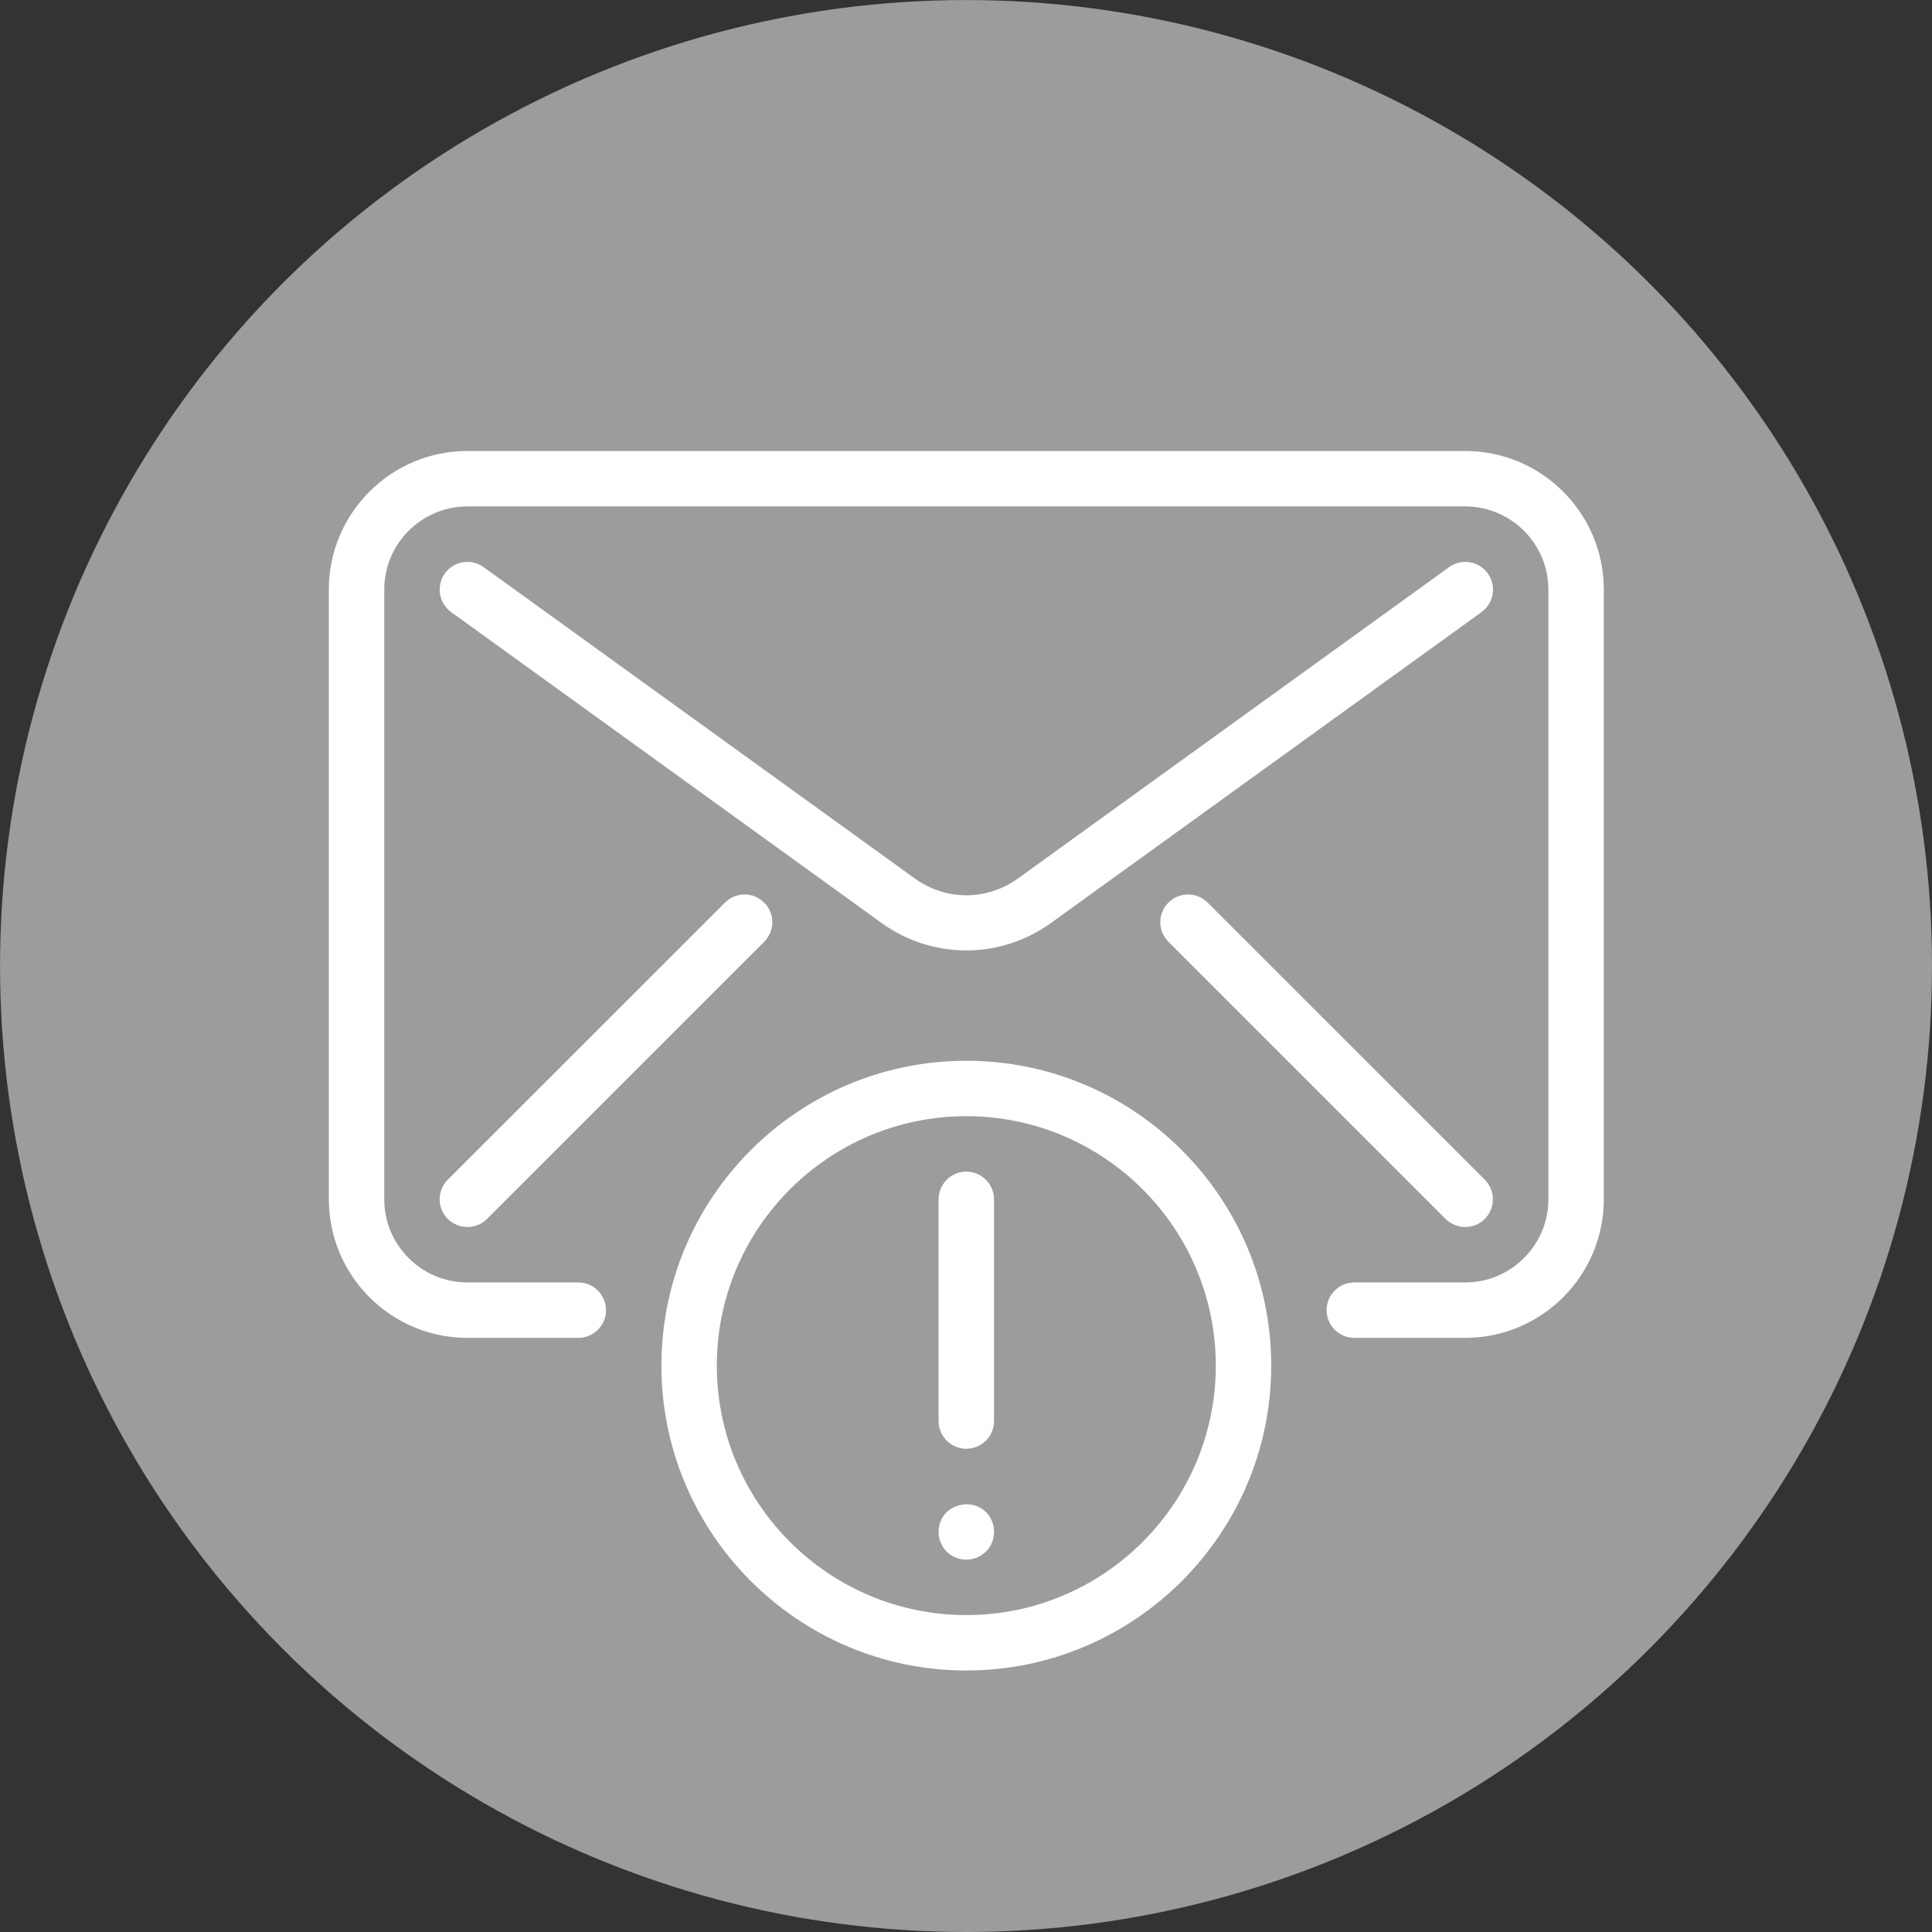
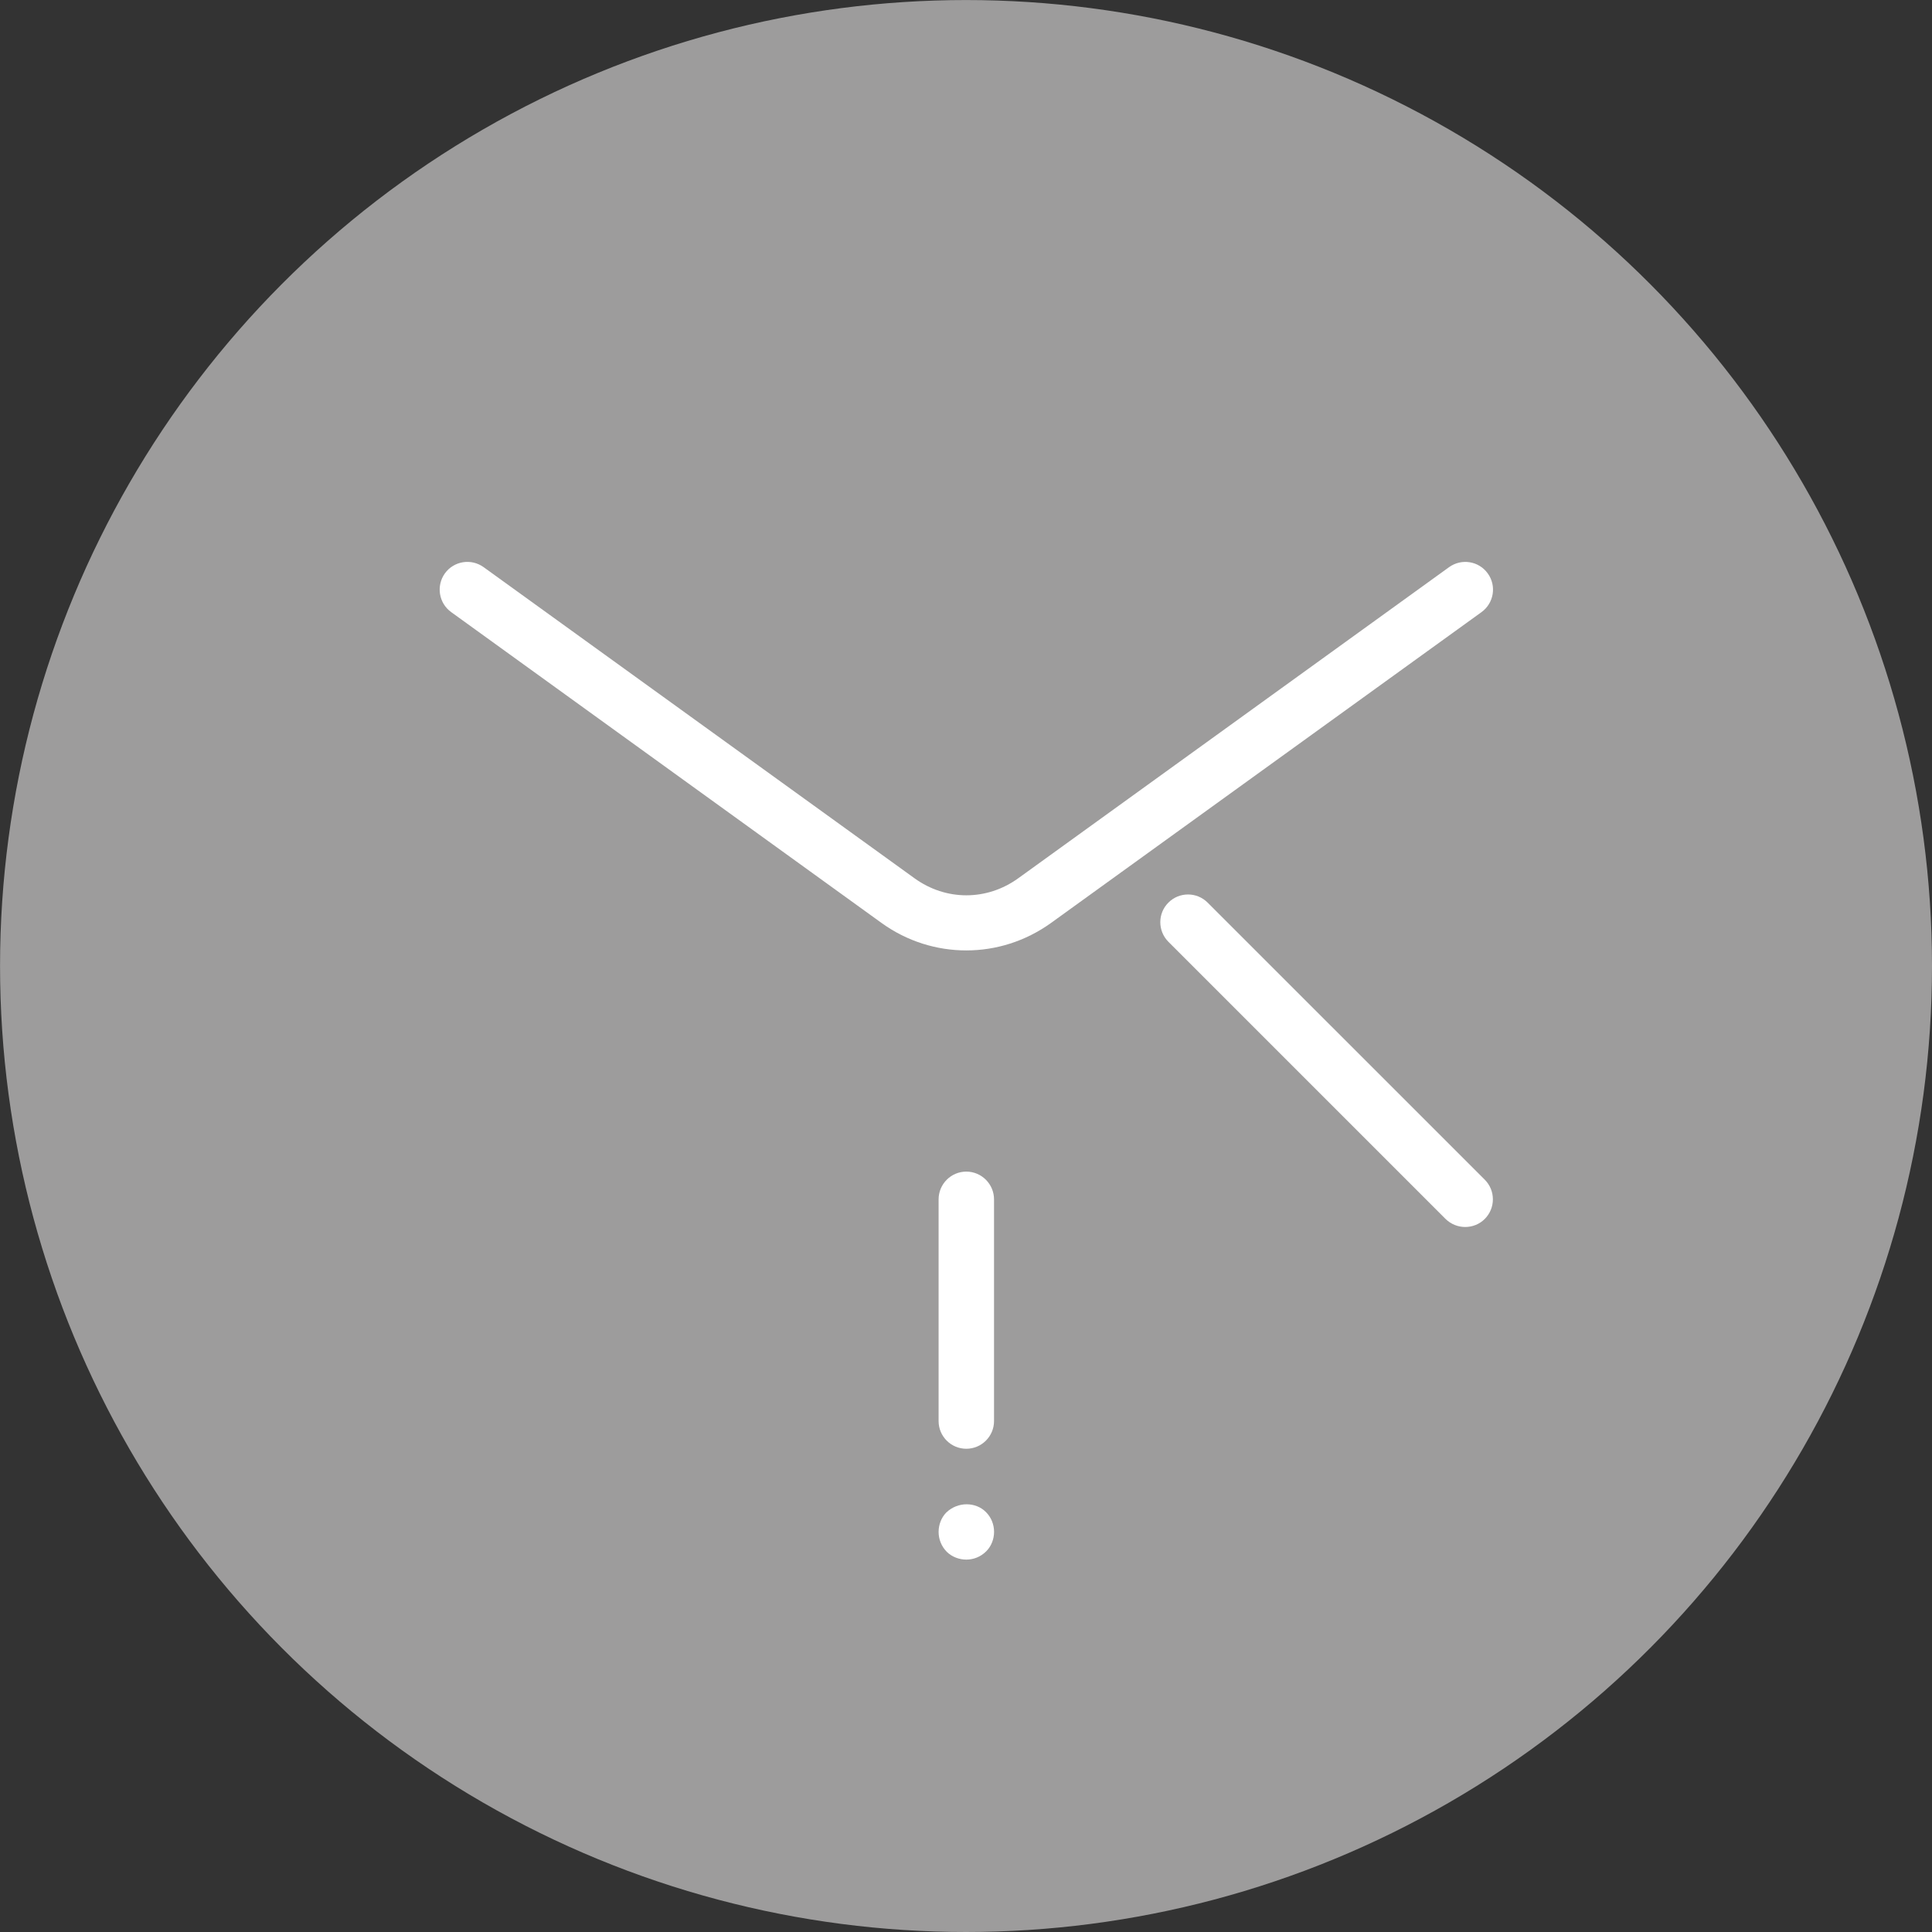
<svg xmlns="http://www.w3.org/2000/svg" version="1.1" id="Calque_1" x="0px" y="0px" width="45.945px" height="45.945px" viewBox="0 0 45.945 45.945" enable-background="new 0 0 45.945 45.945" xml:space="preserve">
  <rect x="0" y="0" width="45.945" height="45.945" fill="#333333" stroke="none" />
  <g>
    <g>
      <g>
        <g>
          <circle fill="#9D9C9C" cx="22.973" cy="22.973" r="22.972" />
        </g>
      </g>
    </g>
    <g>
      <g>
        <g>
          <g>
            <g>
-               <path fill="#FFFFFF" d="M22.98,39.726c-3.997,0-7.251-3.252-7.251-7.25c0-4,3.254-7.25,7.251-7.25s7.251,3.25,7.251,7.25        C30.231,36.474,26.977,39.726,22.98,39.726z M22.98,26.544c-3.271,0-5.933,2.66-5.933,5.932s2.662,5.932,5.933,5.932        s5.933-2.66,5.933-5.932S26.25,26.544,22.98,26.544z" />
-             </g>
+               </g>
            <path fill="#FFFFFF" d="M22.98,34.453c-0.364,0-0.659-0.295-0.659-0.658v-5.273c0-0.363,0.295-0.66,0.659-0.66       c0.363,0,0.659,0.297,0.659,0.66v5.273C23.639,34.158,23.343,34.453,22.98,34.453z" />
            <path fill="#FFFFFF" d="M22.98,37.089c-0.172,0-0.343-0.066-0.463-0.184c-0.132-0.133-0.196-0.305-0.196-0.475       c0-0.172,0.066-0.344,0.185-0.463c0.276-0.262,0.698-0.25,0.937-0.012c0.133,0.131,0.197,0.303,0.197,0.475       c0,0.17-0.066,0.342-0.186,0.461C23.323,37.023,23.152,37.089,22.98,37.089z" />
          </g>
        </g>
      </g>
      <g>
-         <path fill="#FFFFFF" d="M34.844,31.816h-2.637c-0.363,0-0.659-0.295-0.659-0.658c0-0.365,0.296-0.66,0.659-0.66h2.637     c1.09,0,1.978-0.887,1.978-1.977V14.02c0-1.09-0.888-1.977-1.978-1.977H11.115c-1.089,0-1.977,0.887-1.977,1.977v14.501     c0,1.09,0.888,1.977,1.977,1.977h2.637c0.364,0,0.659,0.295,0.659,0.66c0,0.363-0.295,0.658-0.659,0.658h-2.637     c-1.817,0-3.295-1.479-3.295-3.295V14.02c0-1.816,1.478-3.295,3.295-3.295h23.729c1.818,0,3.296,1.479,3.296,3.295v14.501     C38.14,30.337,36.663,31.816,34.844,31.816z" />
        <path fill="#FFFFFF" d="M22.98,22.602c-0.704,0-1.406-0.215-2.009-0.648l-10.242-7.398c-0.295-0.213-0.361-0.625-0.148-0.922     c0.215-0.295,0.625-0.359,0.921-0.146l10.243,7.396c0.748,0.543,1.724,0.543,2.473,0l10.242-7.396     c0.296-0.213,0.707-0.148,0.92,0.148c0.215,0.295,0.146,0.707-0.147,0.92l-10.243,7.396     C24.386,22.385,23.684,22.602,22.98,22.602z" />
-         <path fill="#FFFFFF" d="M11.115,29.179c-0.169,0-0.337-0.064-0.466-0.191c-0.258-0.258-0.258-0.676,0-0.934l6.592-6.589     c0.256-0.258,0.674-0.258,0.932,0c0.258,0.256,0.258,0.674,0,0.932l-6.592,6.591C11.454,29.115,11.284,29.179,11.115,29.179z" />
        <path fill="#FFFFFF" d="M34.844,29.179c-0.168,0-0.337-0.064-0.467-0.191l-6.591-6.591c-0.257-0.258-0.257-0.676,0-0.932     c0.257-0.258,0.675-0.258,0.933,0l6.59,6.589c0.258,0.258,0.258,0.676,0,0.934C35.182,29.115,35.014,29.179,34.844,29.179z" />
      </g>
    </g>
  </g>
</svg>